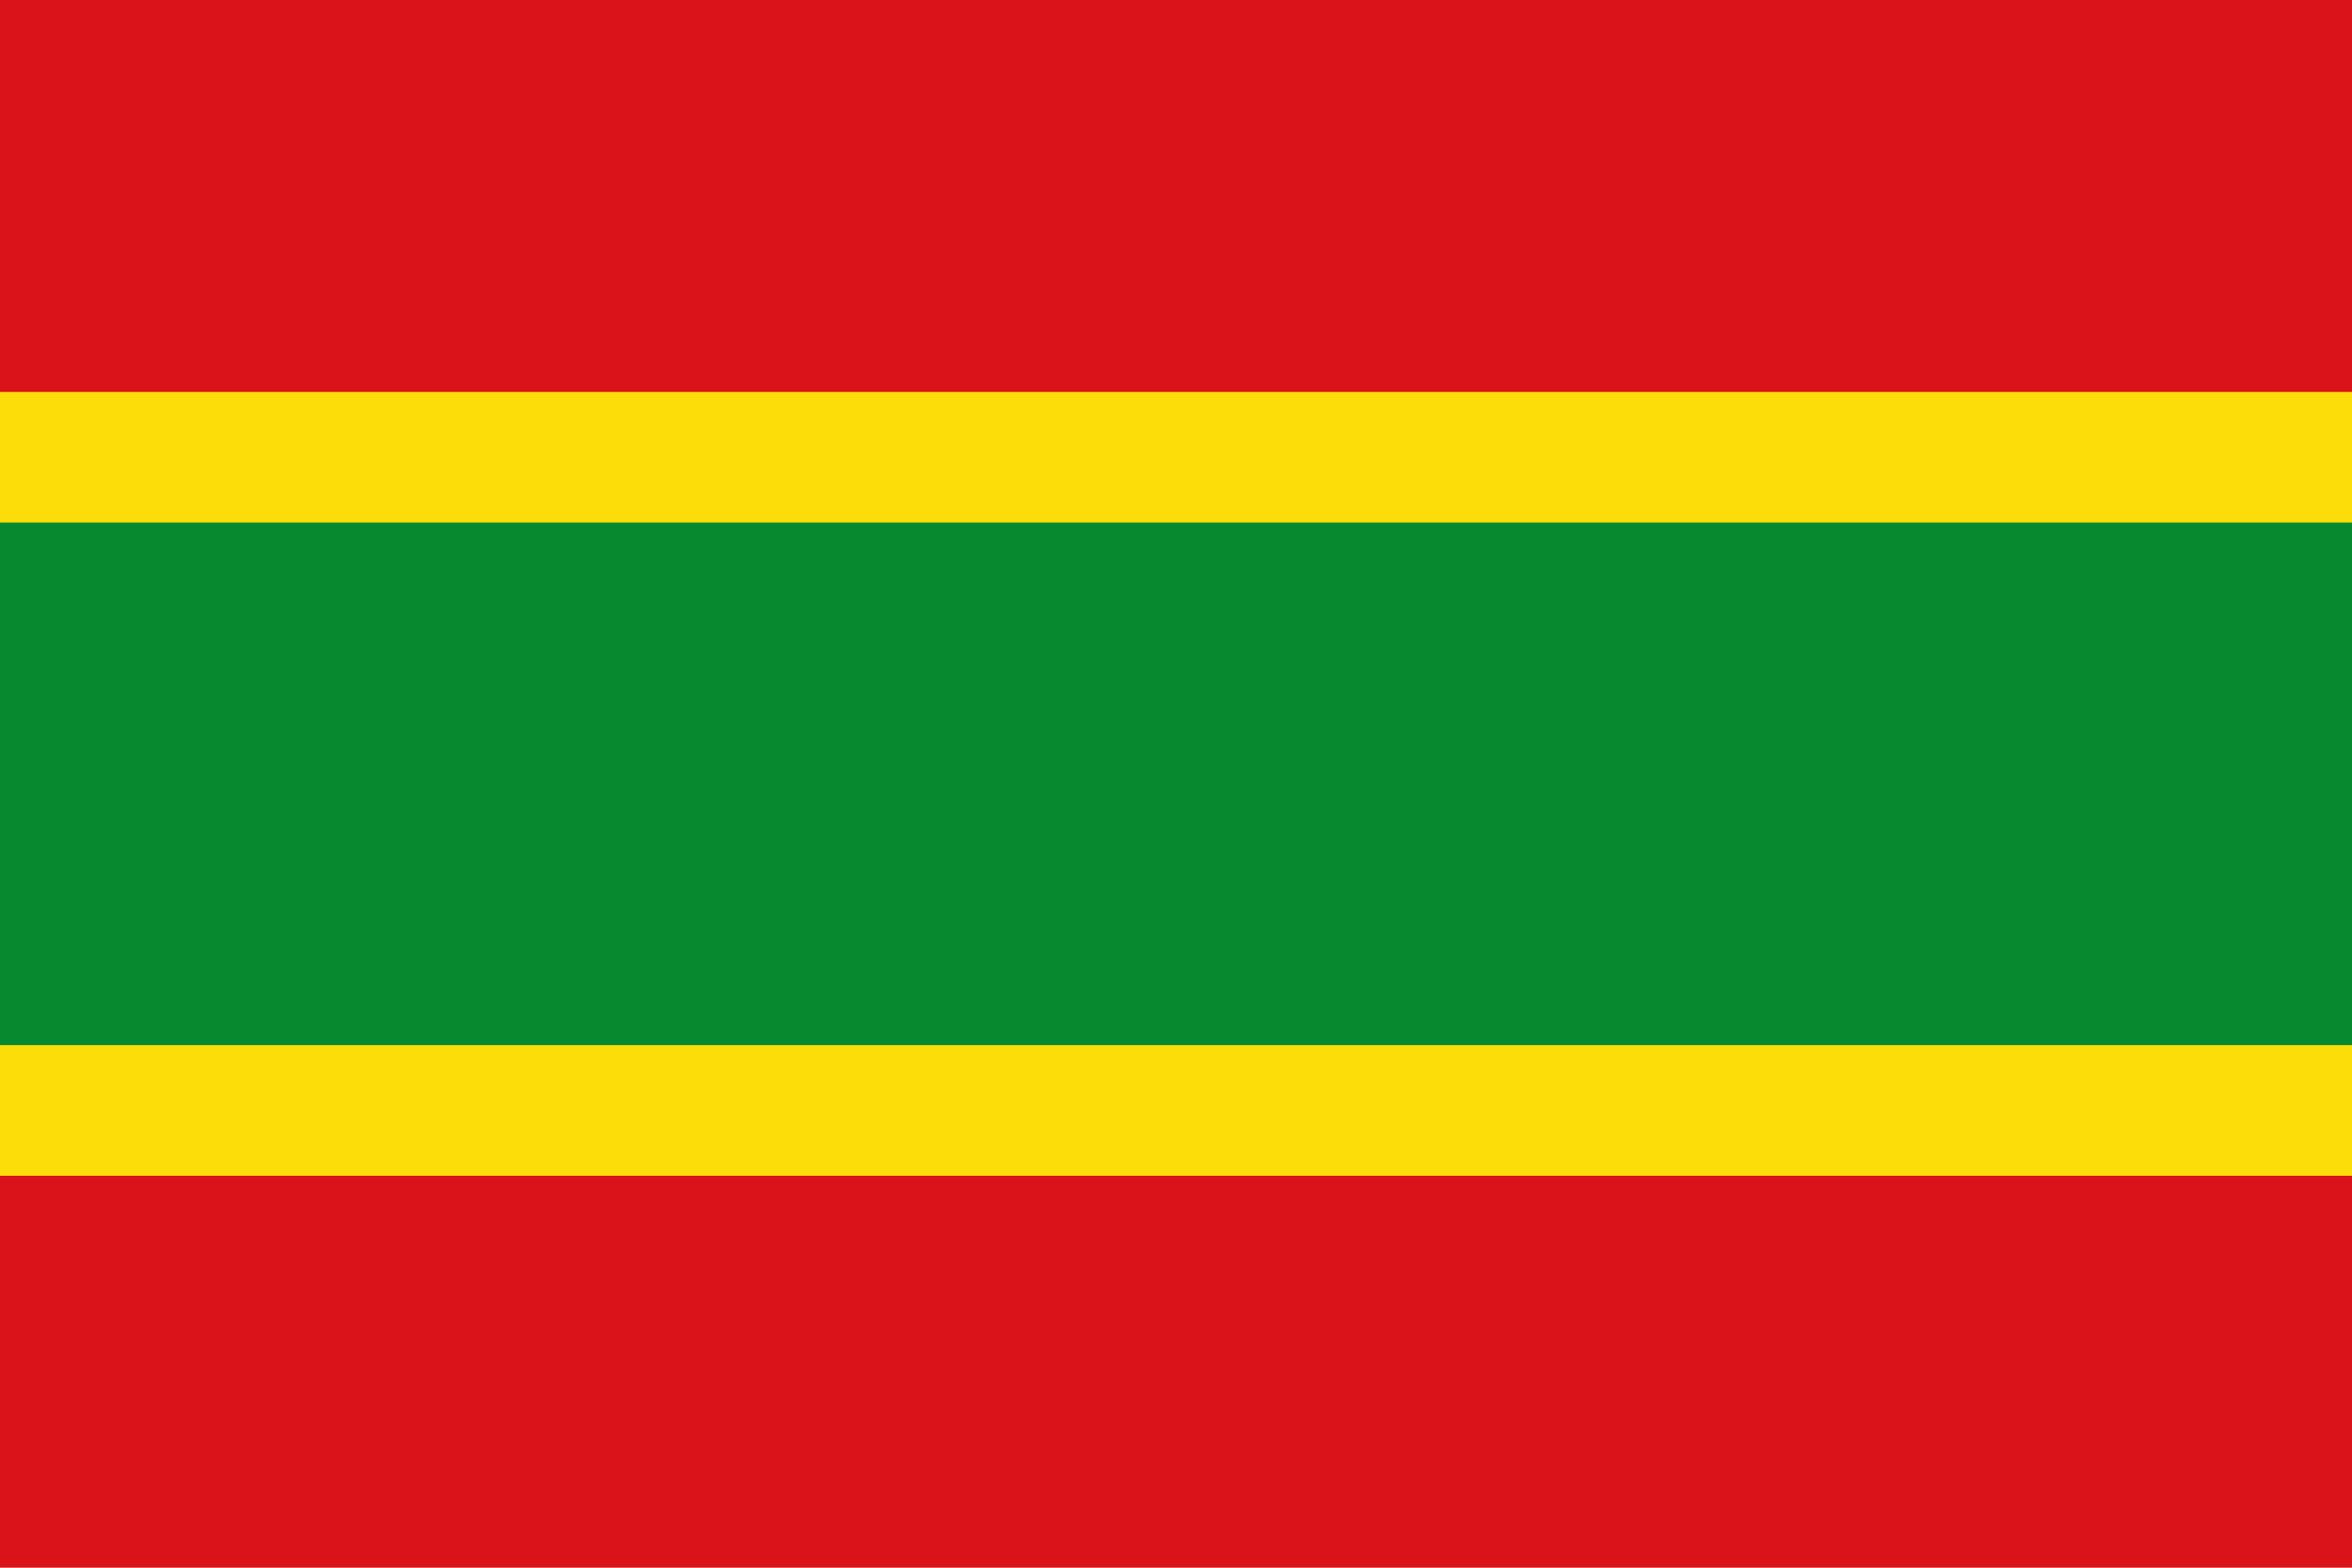
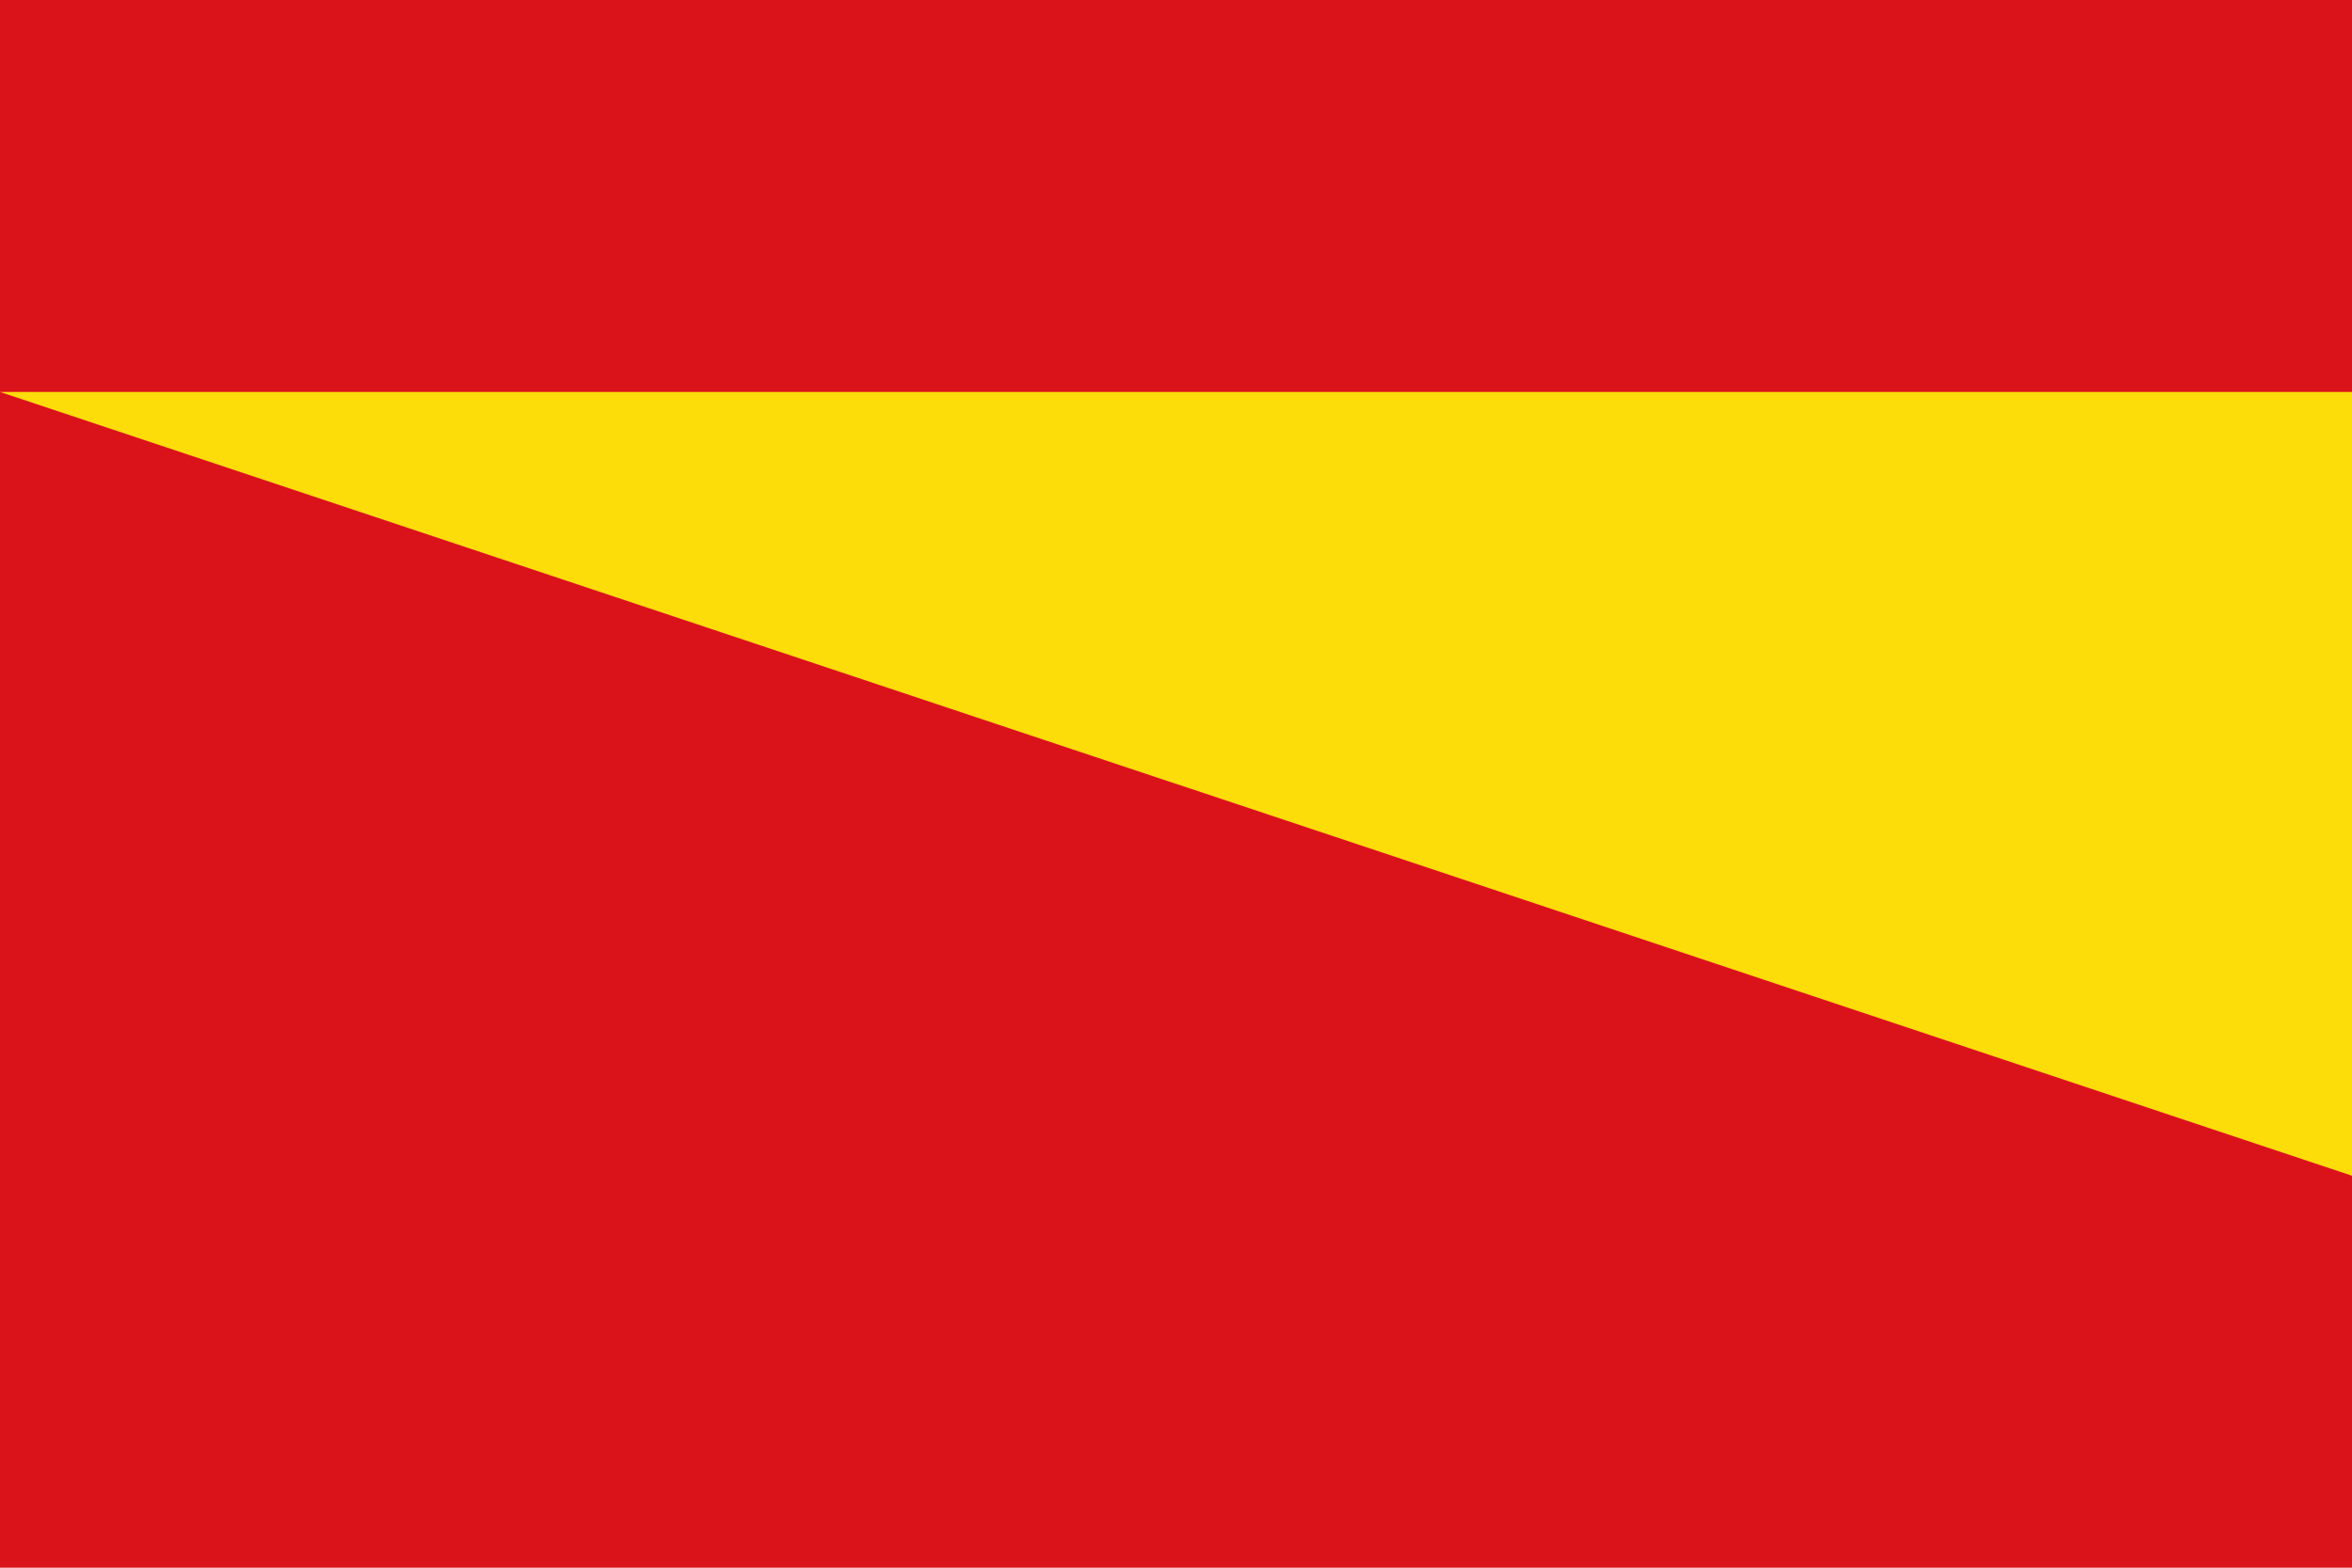
<svg xmlns="http://www.w3.org/2000/svg" width="720" height="480">
  <path fill="#da121a" d="M0,0h720v480H0z" />
-   <path fill="#fcdd09" d="M0,120h720v240H0z" />
-   <path fill="#078930" d="M0,160h720v160H0z" />
+   <path fill="#fcdd09" d="M0,120h720v240z" />
</svg>